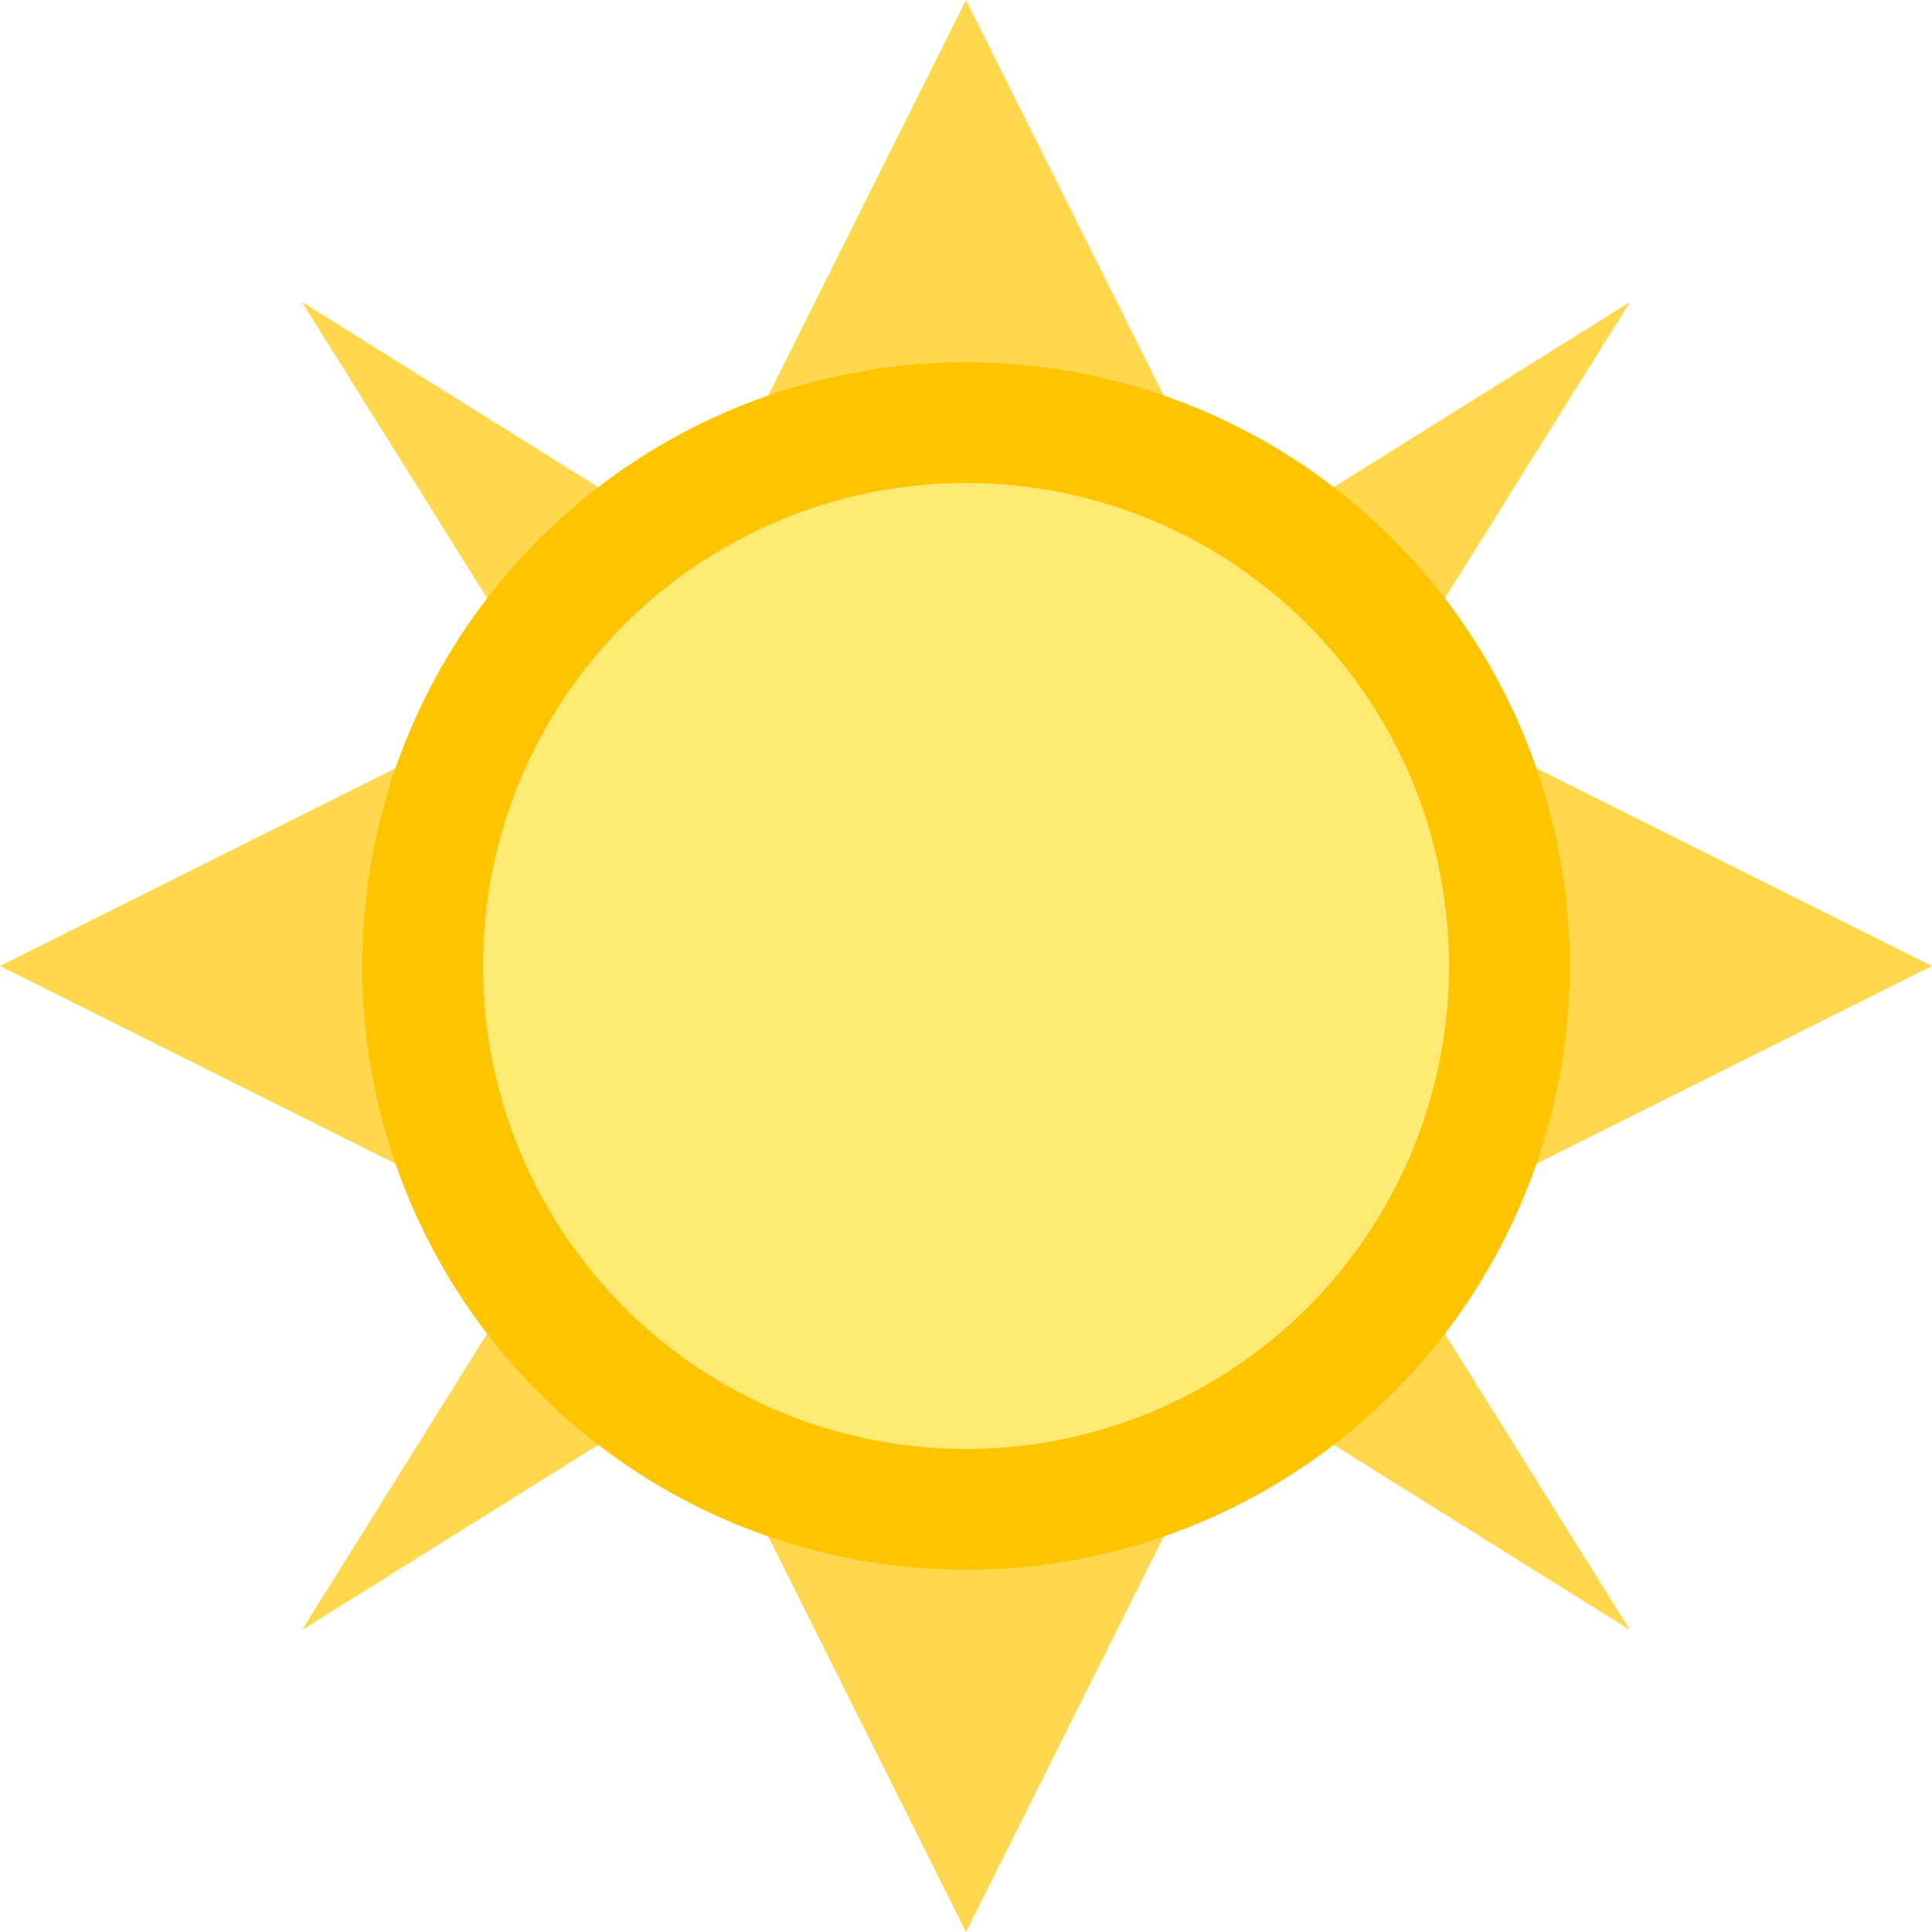
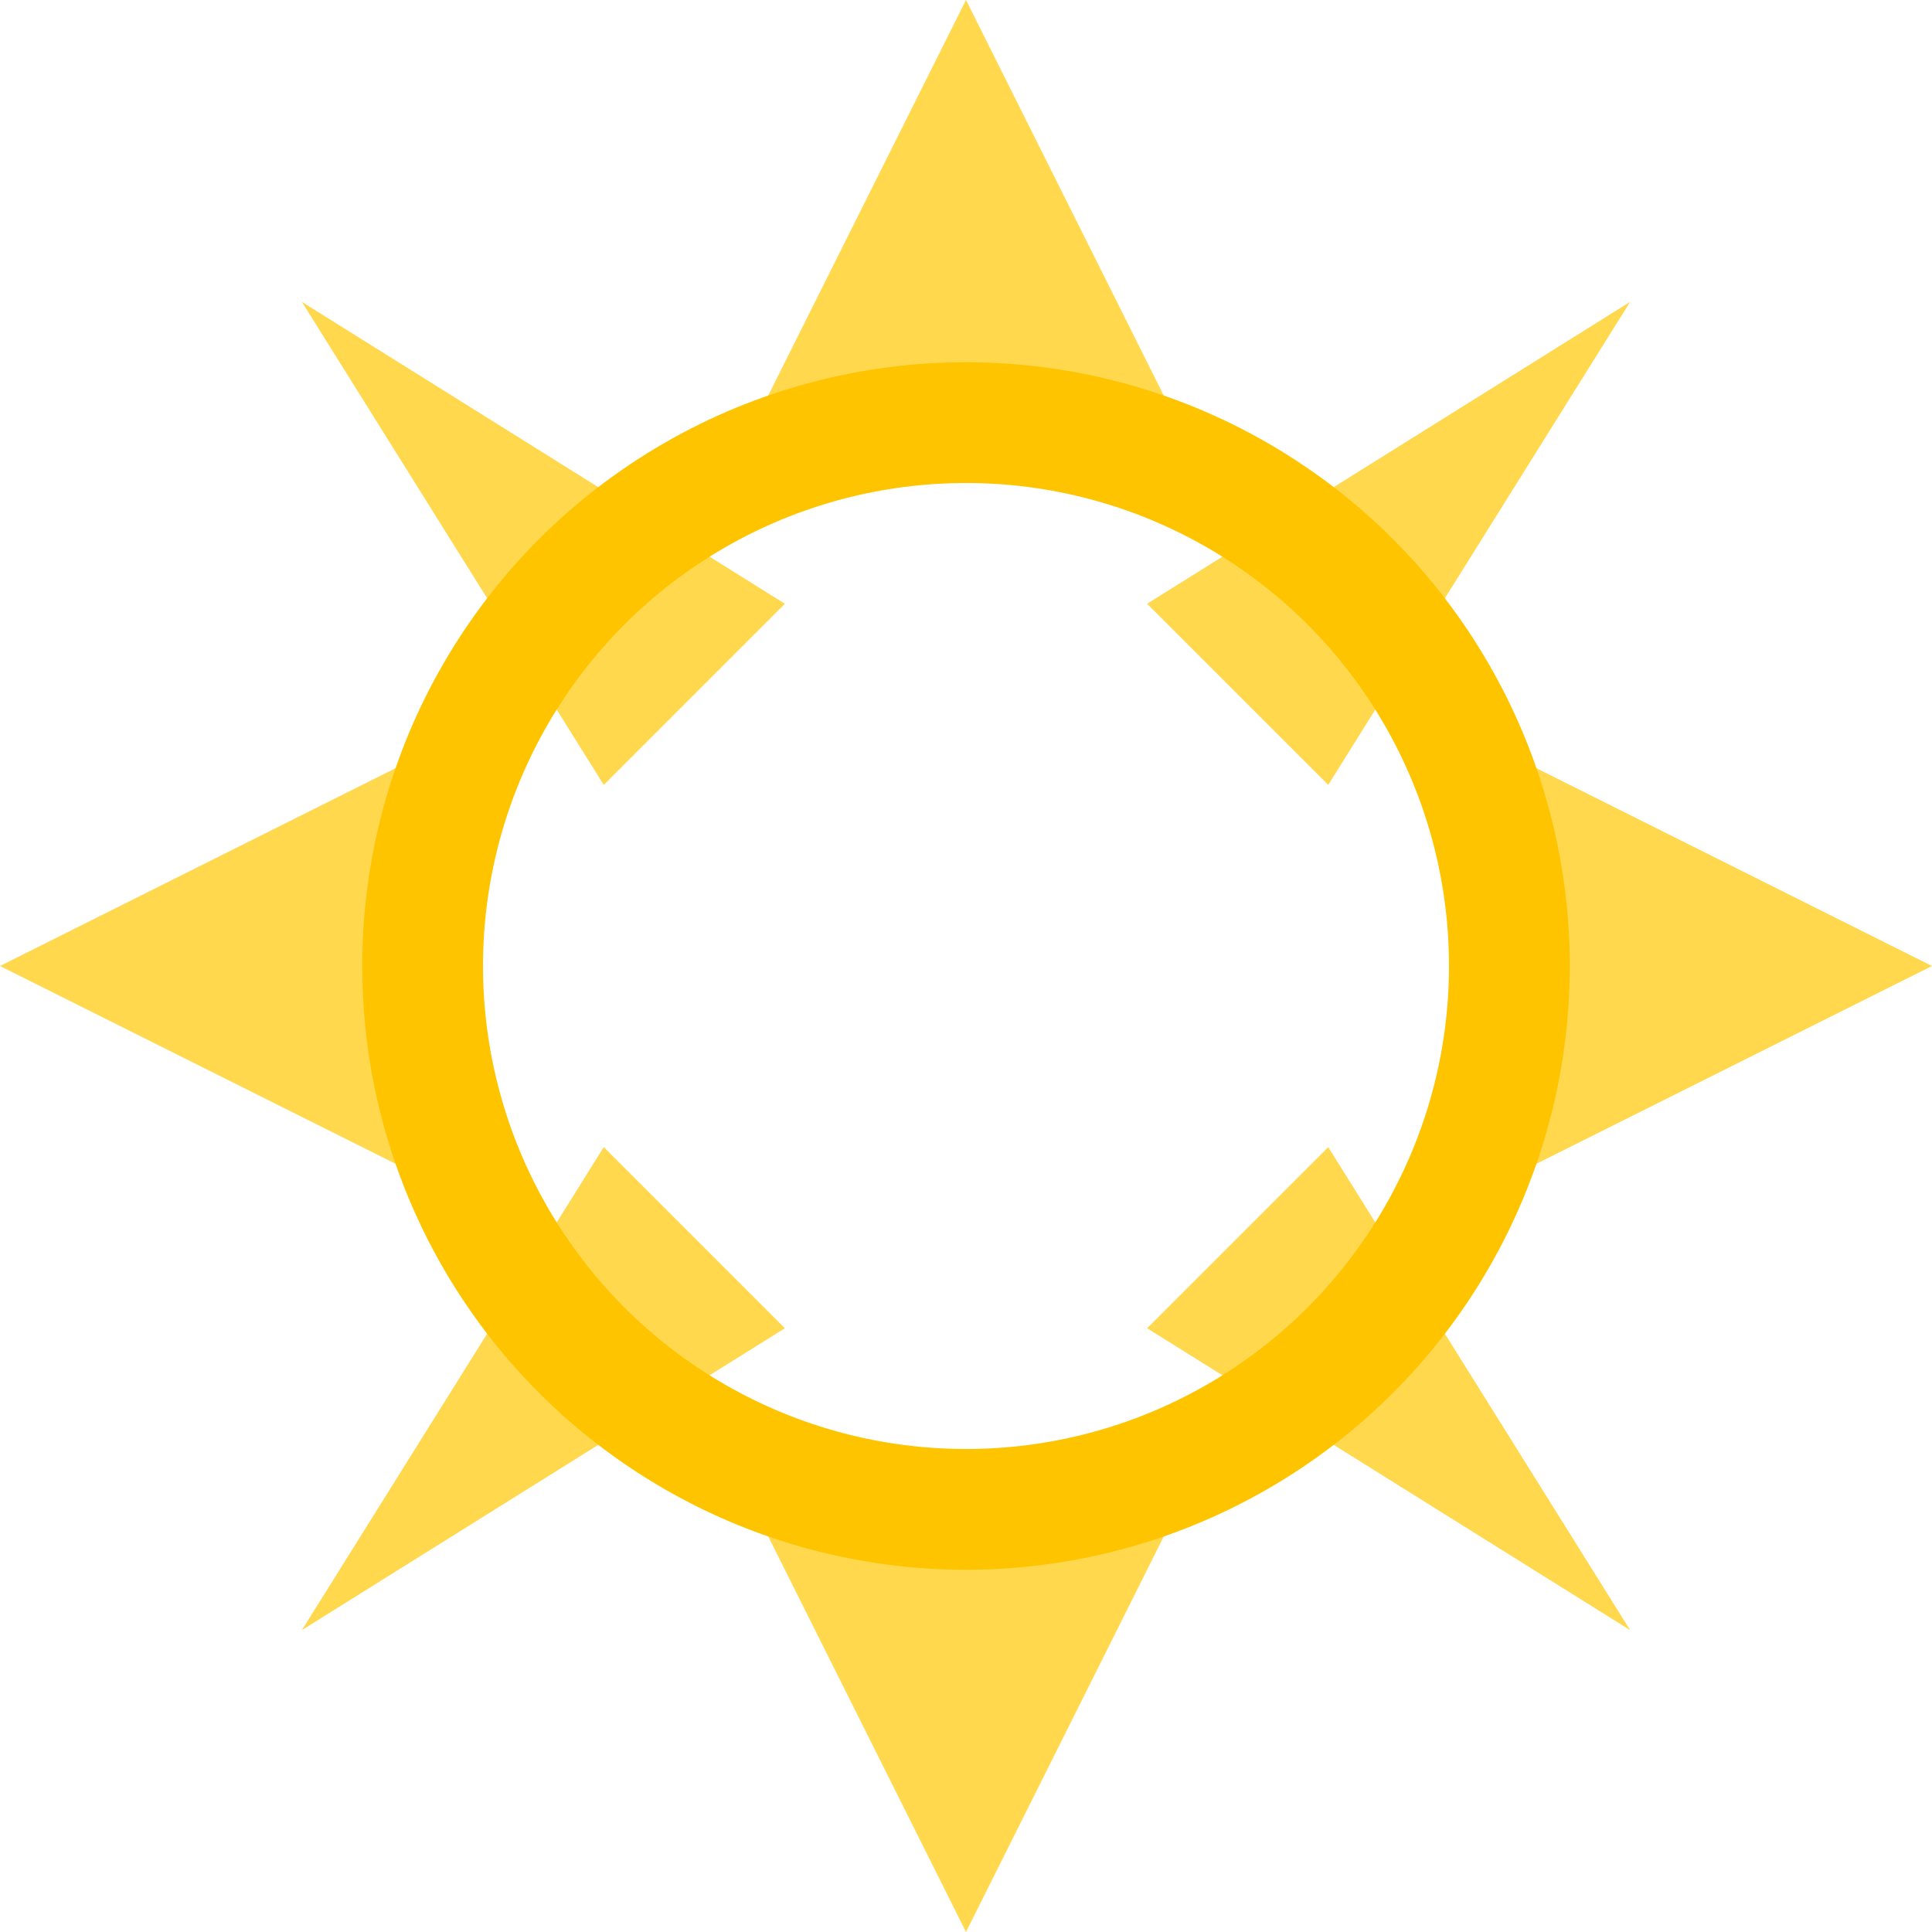
<svg xmlns="http://www.w3.org/2000/svg" viewBox="0 0 64 64" width="32" height="32">
  <g fill="#FFD84D">
    <polygon points="32,0 40,16 24,16" />
    <polygon points="32,64 40,48 24,48" />
    <polygon points="0,32 16,24 16,40" />
    <polygon points="64,32 48,24 48,40" />
    <polygon points="10,10 26,20 20,26" />
    <polygon points="54,54 38,44 44,38" />
    <polygon points="54,10 44,26 38,20" />
    <polygon points="10,54 20,38 26,44" />
  </g>
-   <circle cx="32" cy="32" r="18" fill="#FFEB73" />
  <circle cx="32" cy="32" r="18" fill="none" stroke="#FFC400" stroke-width="4" />
</svg>